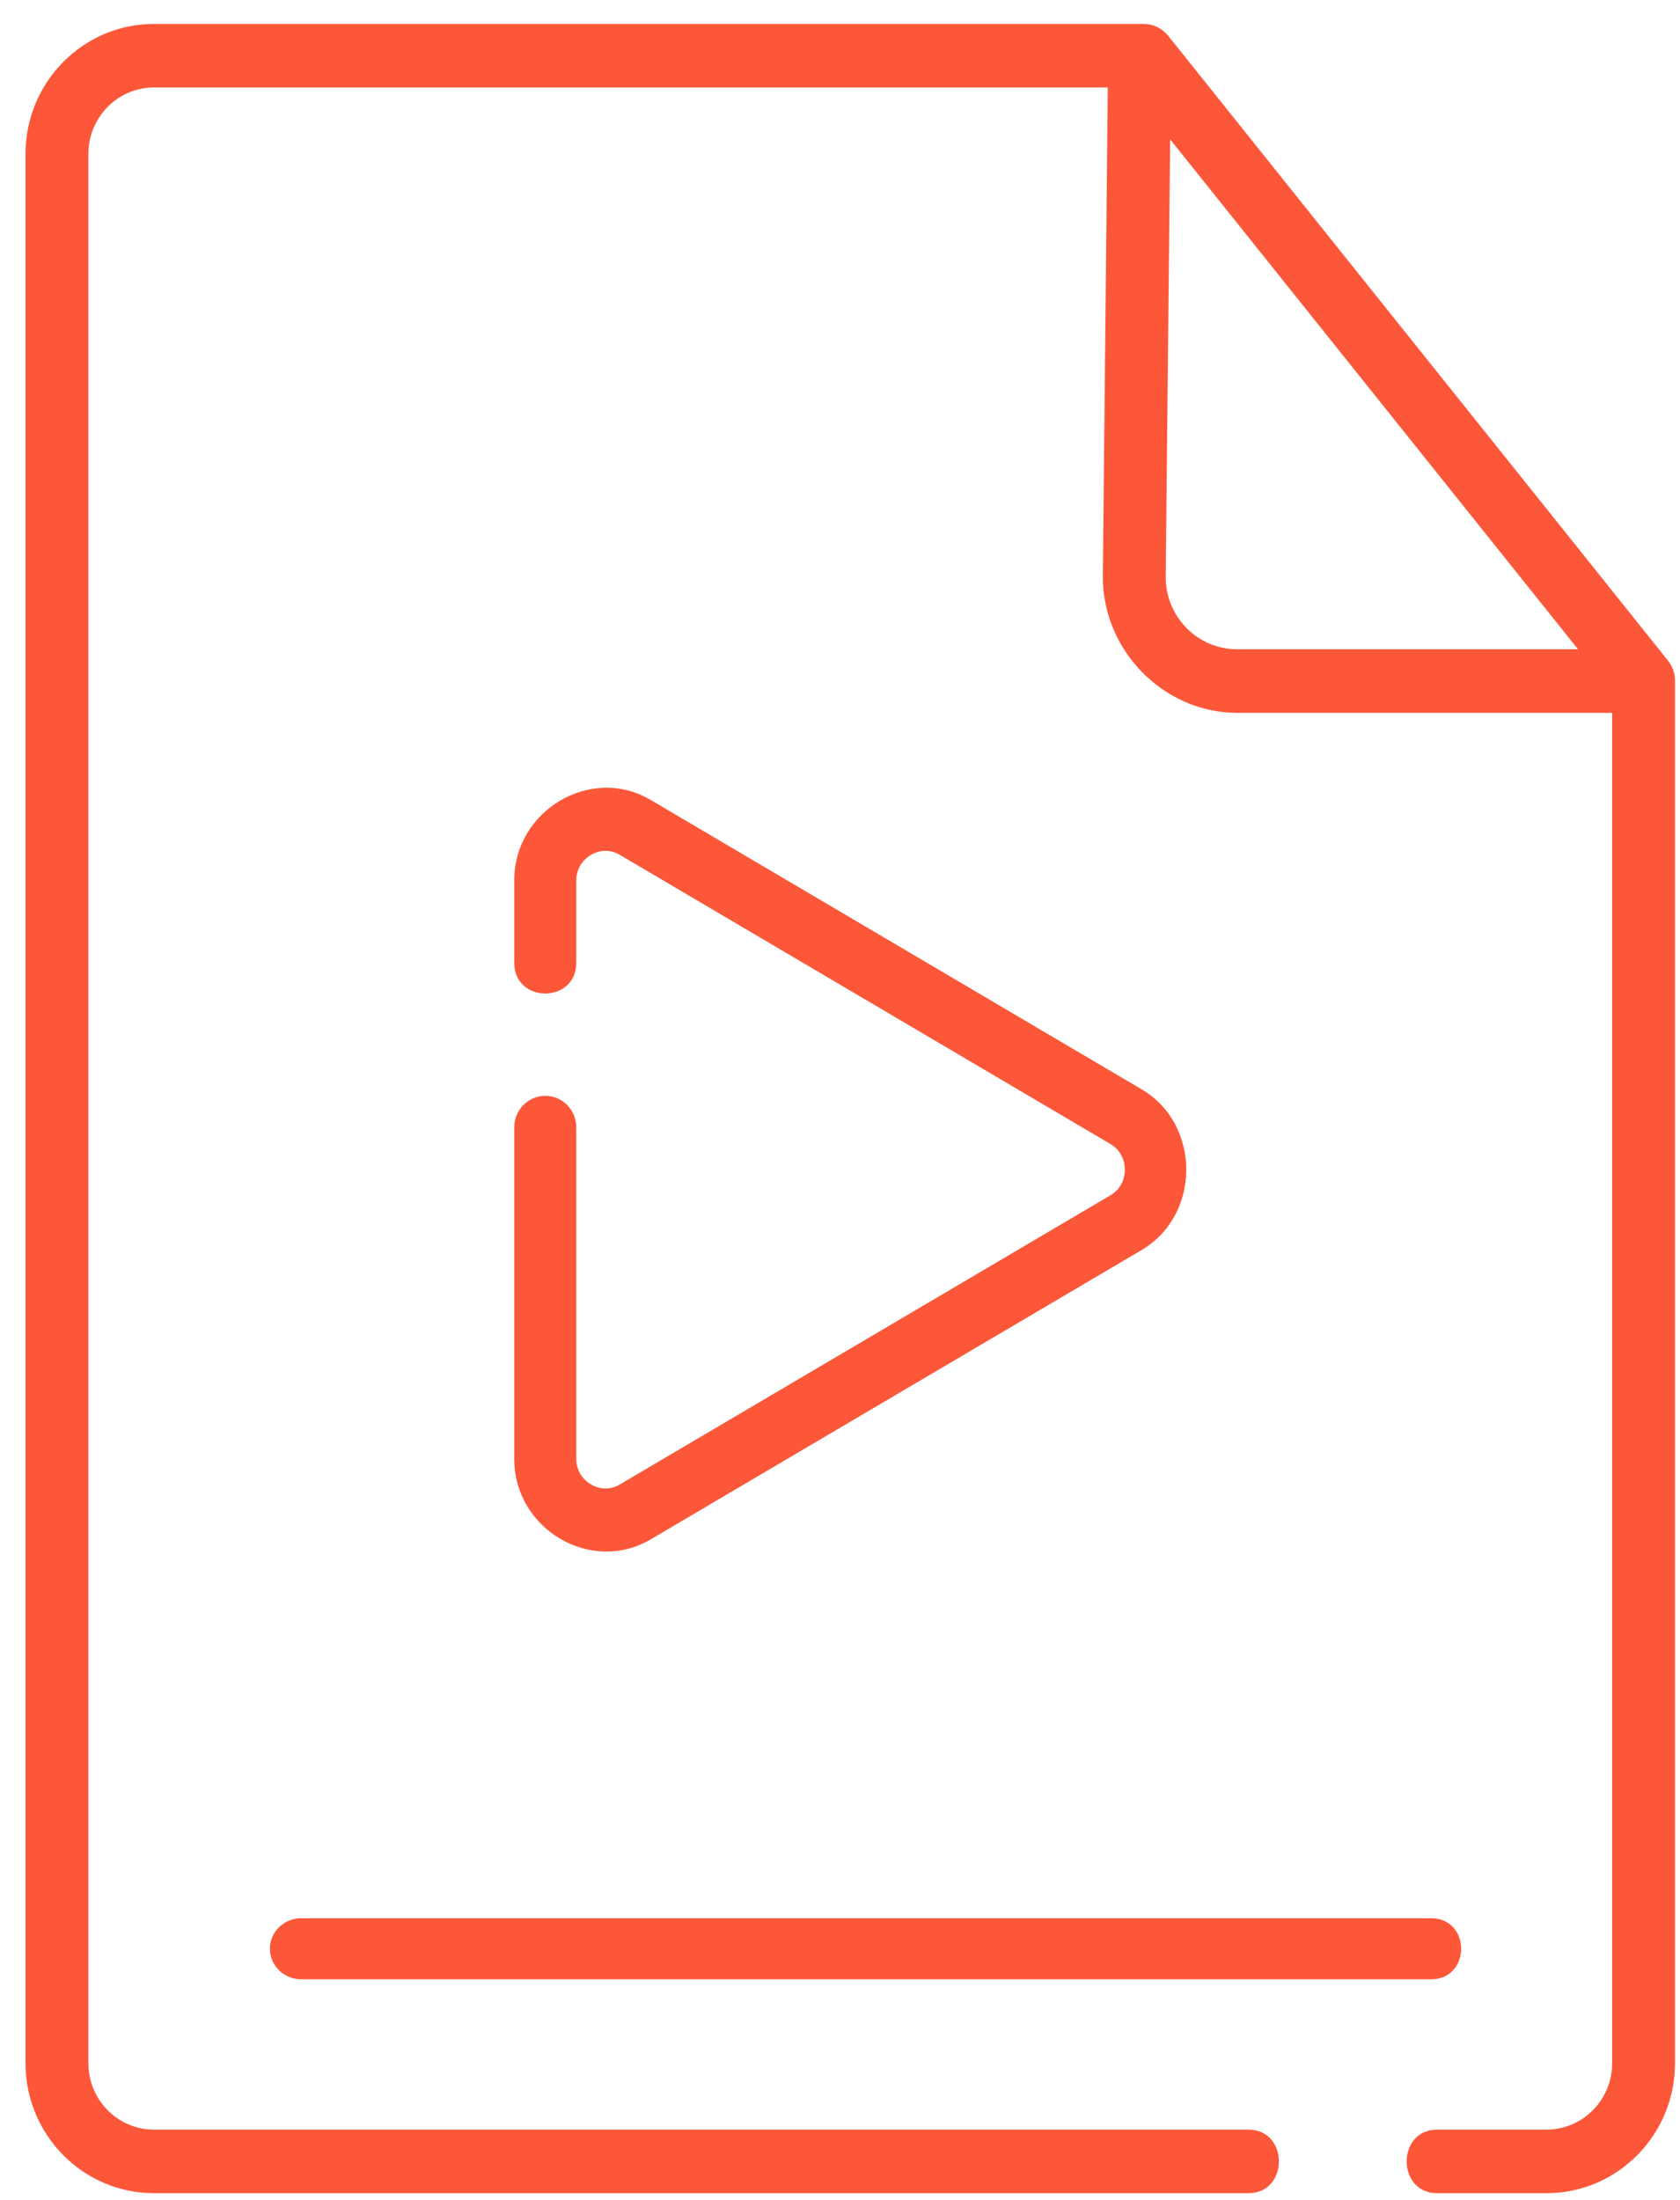
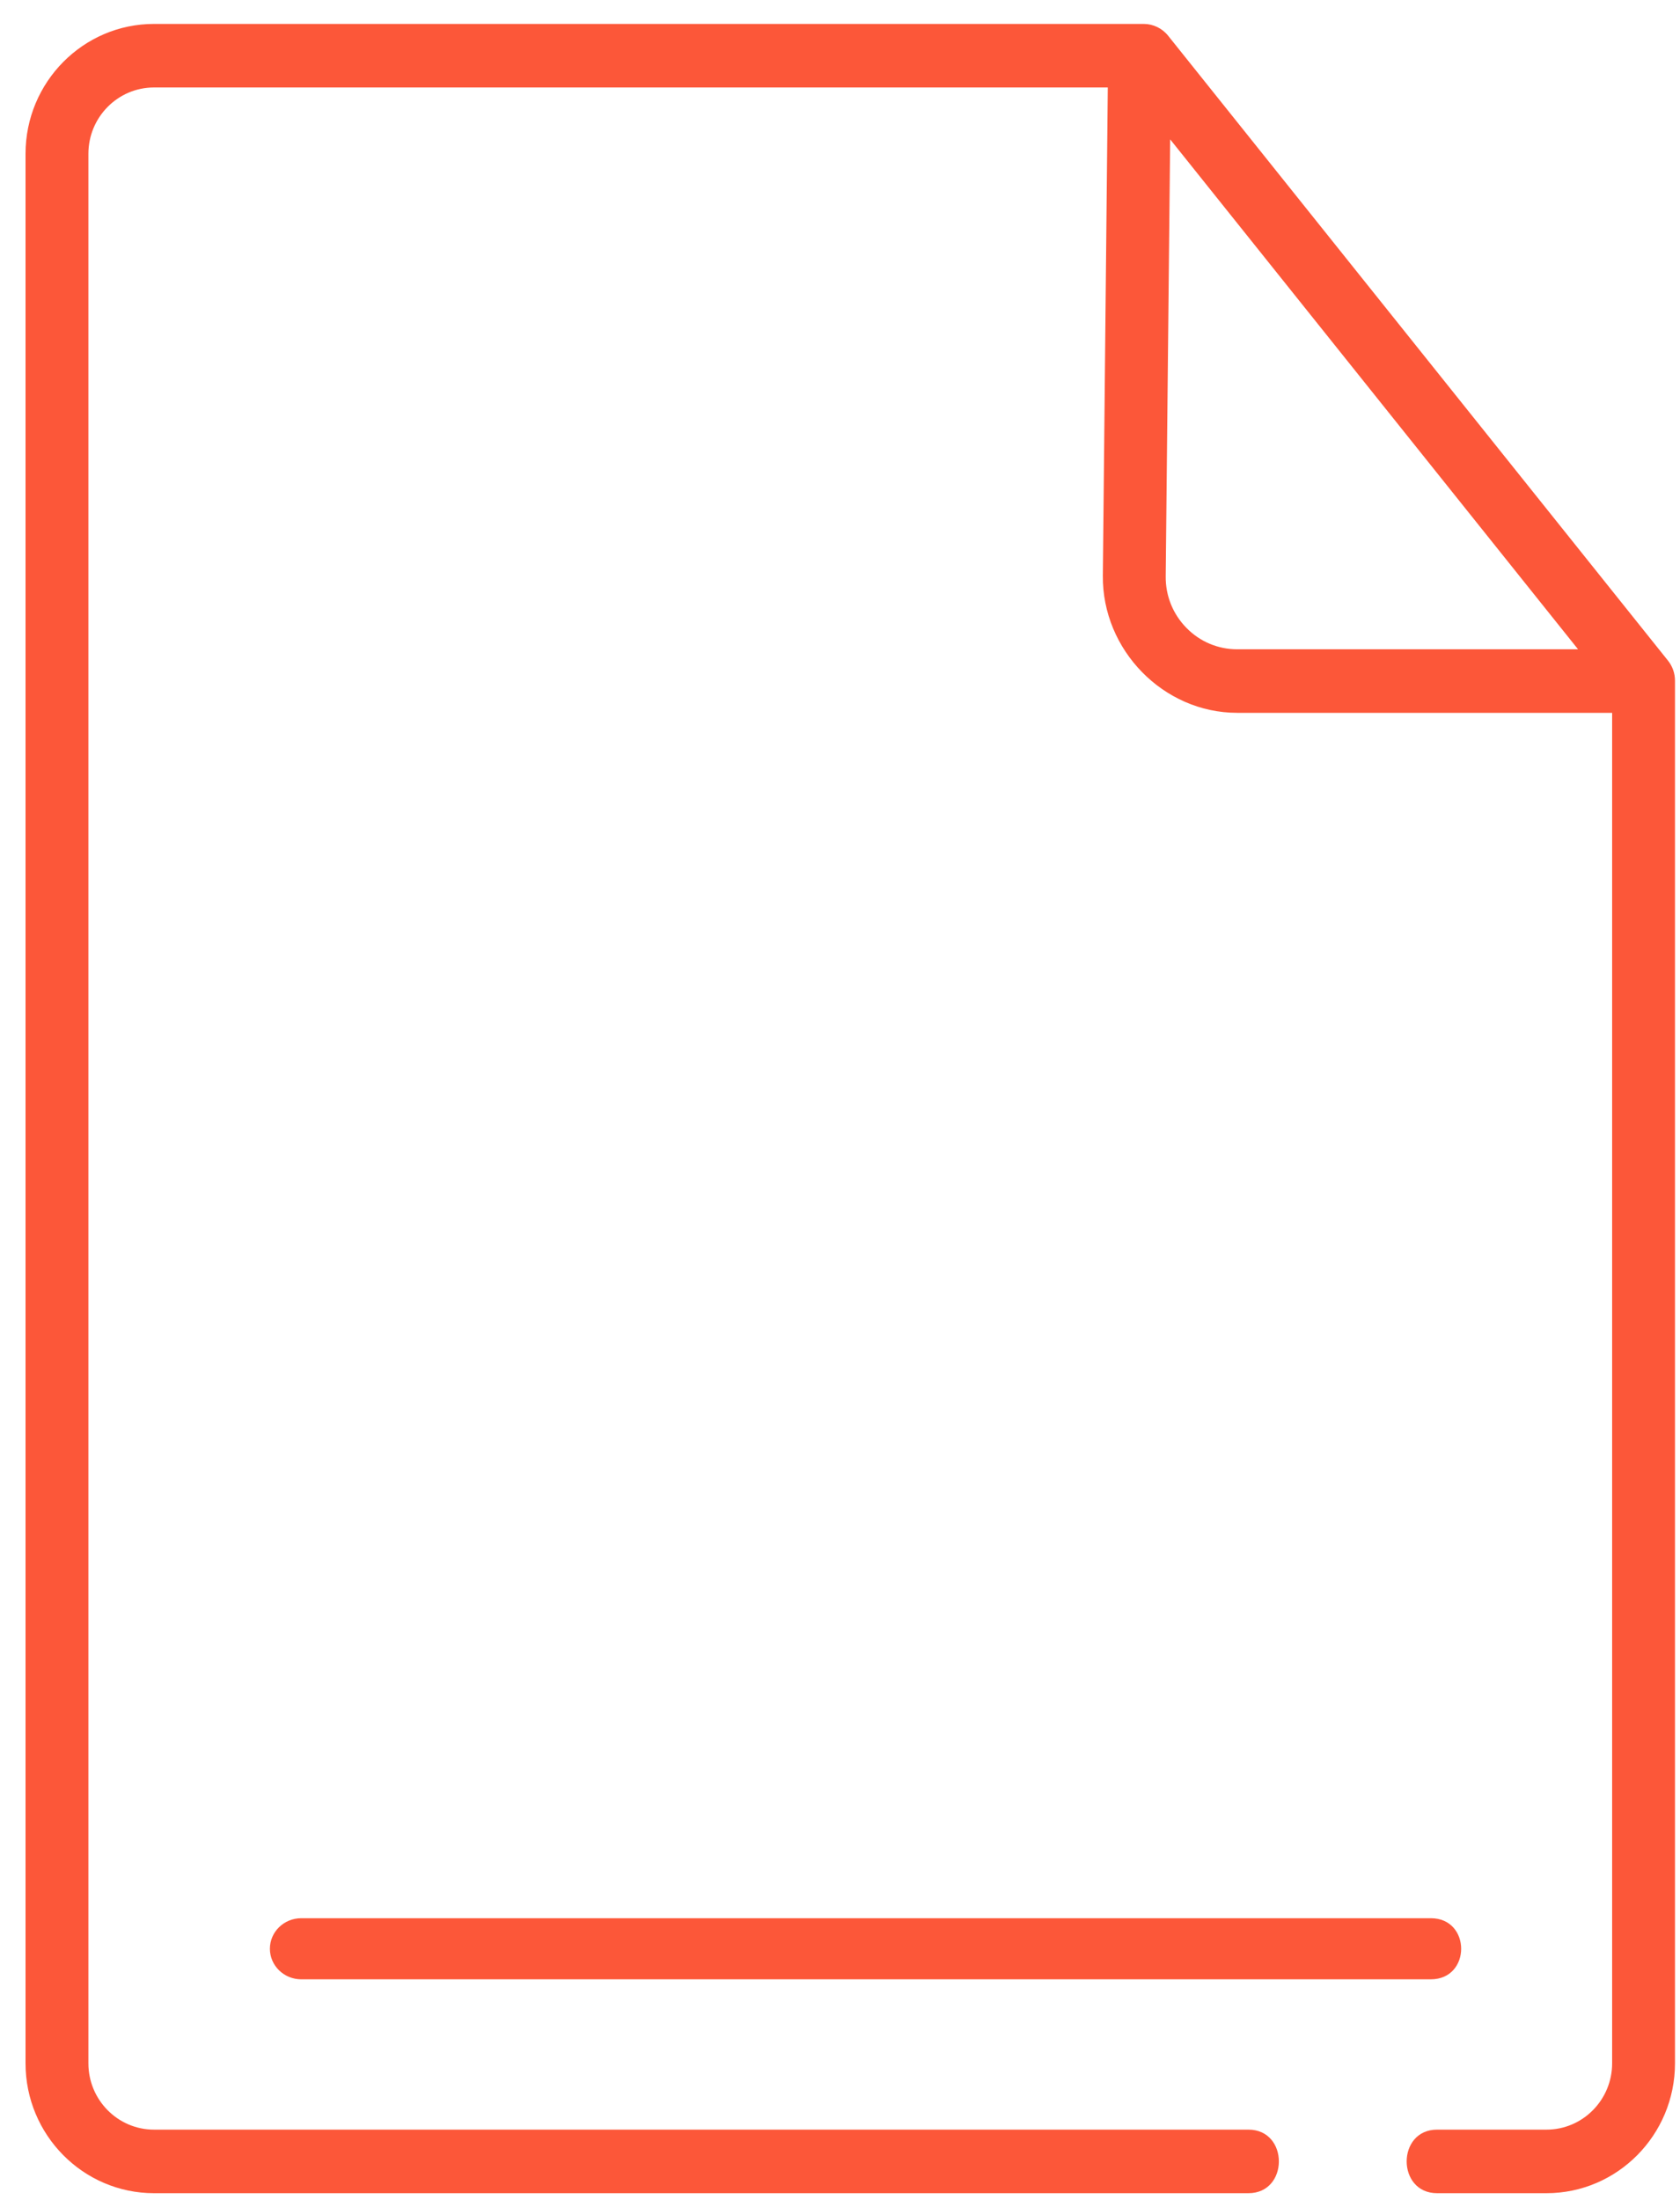
<svg xmlns="http://www.w3.org/2000/svg" width="55" height="72" viewBox="0 0 55 72" fill="none">
  <g id="Group 2248">
    <path id="Vector" d="M54.607 21.623L38.242 1.169C38.047 0.925 37.752 0.783 37.442 0.783H5.041C2.723 0.783 0.836 2.69 0.836 5.033V67.533C0.836 69.876 2.723 71.783 5.041 71.783H40.872C42.2 71.783 42.2 69.703 40.872 69.703H5.041C3.857 69.703 2.894 68.73 2.894 67.533V5.033C2.894 3.837 3.857 2.863 5.041 2.863H36.267L36.105 18.84C36.08 21.277 38.091 23.331 40.502 23.331H52.778V67.533C52.778 68.73 51.814 69.703 50.63 69.703H47.047C45.72 69.703 45.72 71.783 47.047 71.783H50.63C52.949 71.783 54.836 69.877 54.836 67.533V22.277C54.836 22.039 54.755 21.808 54.607 21.623ZM38.84 20.549C38.397 20.097 38.156 19.498 38.163 18.862L38.309 4.561L51.662 21.251H40.503C39.873 21.251 39.282 21.002 38.84 20.549Z" fill="#FC5739" />
-     <path id="Vector_2" d="M17.851 35.866C17.29 35.866 16.836 36.329 16.836 36.902V47.757C16.836 50.05 19.351 51.534 21.298 50.386L37.376 40.913C39.322 39.766 39.323 36.801 37.376 35.654L21.298 26.18C19.348 25.03 16.836 26.522 16.836 28.809V31.514C16.836 32.851 18.866 32.851 18.866 31.514V28.809C18.866 28.094 19.655 27.604 20.283 27.974L36.361 37.448C36.978 37.812 36.983 38.751 36.361 39.118L20.283 48.592C19.66 48.959 18.866 48.475 18.866 47.757V36.902C18.866 36.329 18.412 35.866 17.851 35.866Z" fill="#FC5739" />
    <path id="Vector_3" d="M8.836 63.783C8.836 64.335 9.296 64.783 9.863 64.783H46.842C48.167 64.783 48.167 62.783 46.842 62.783H9.863C9.296 62.783 8.836 63.231 8.836 63.783Z" fill="#FC5739" />
  </g>
</svg>